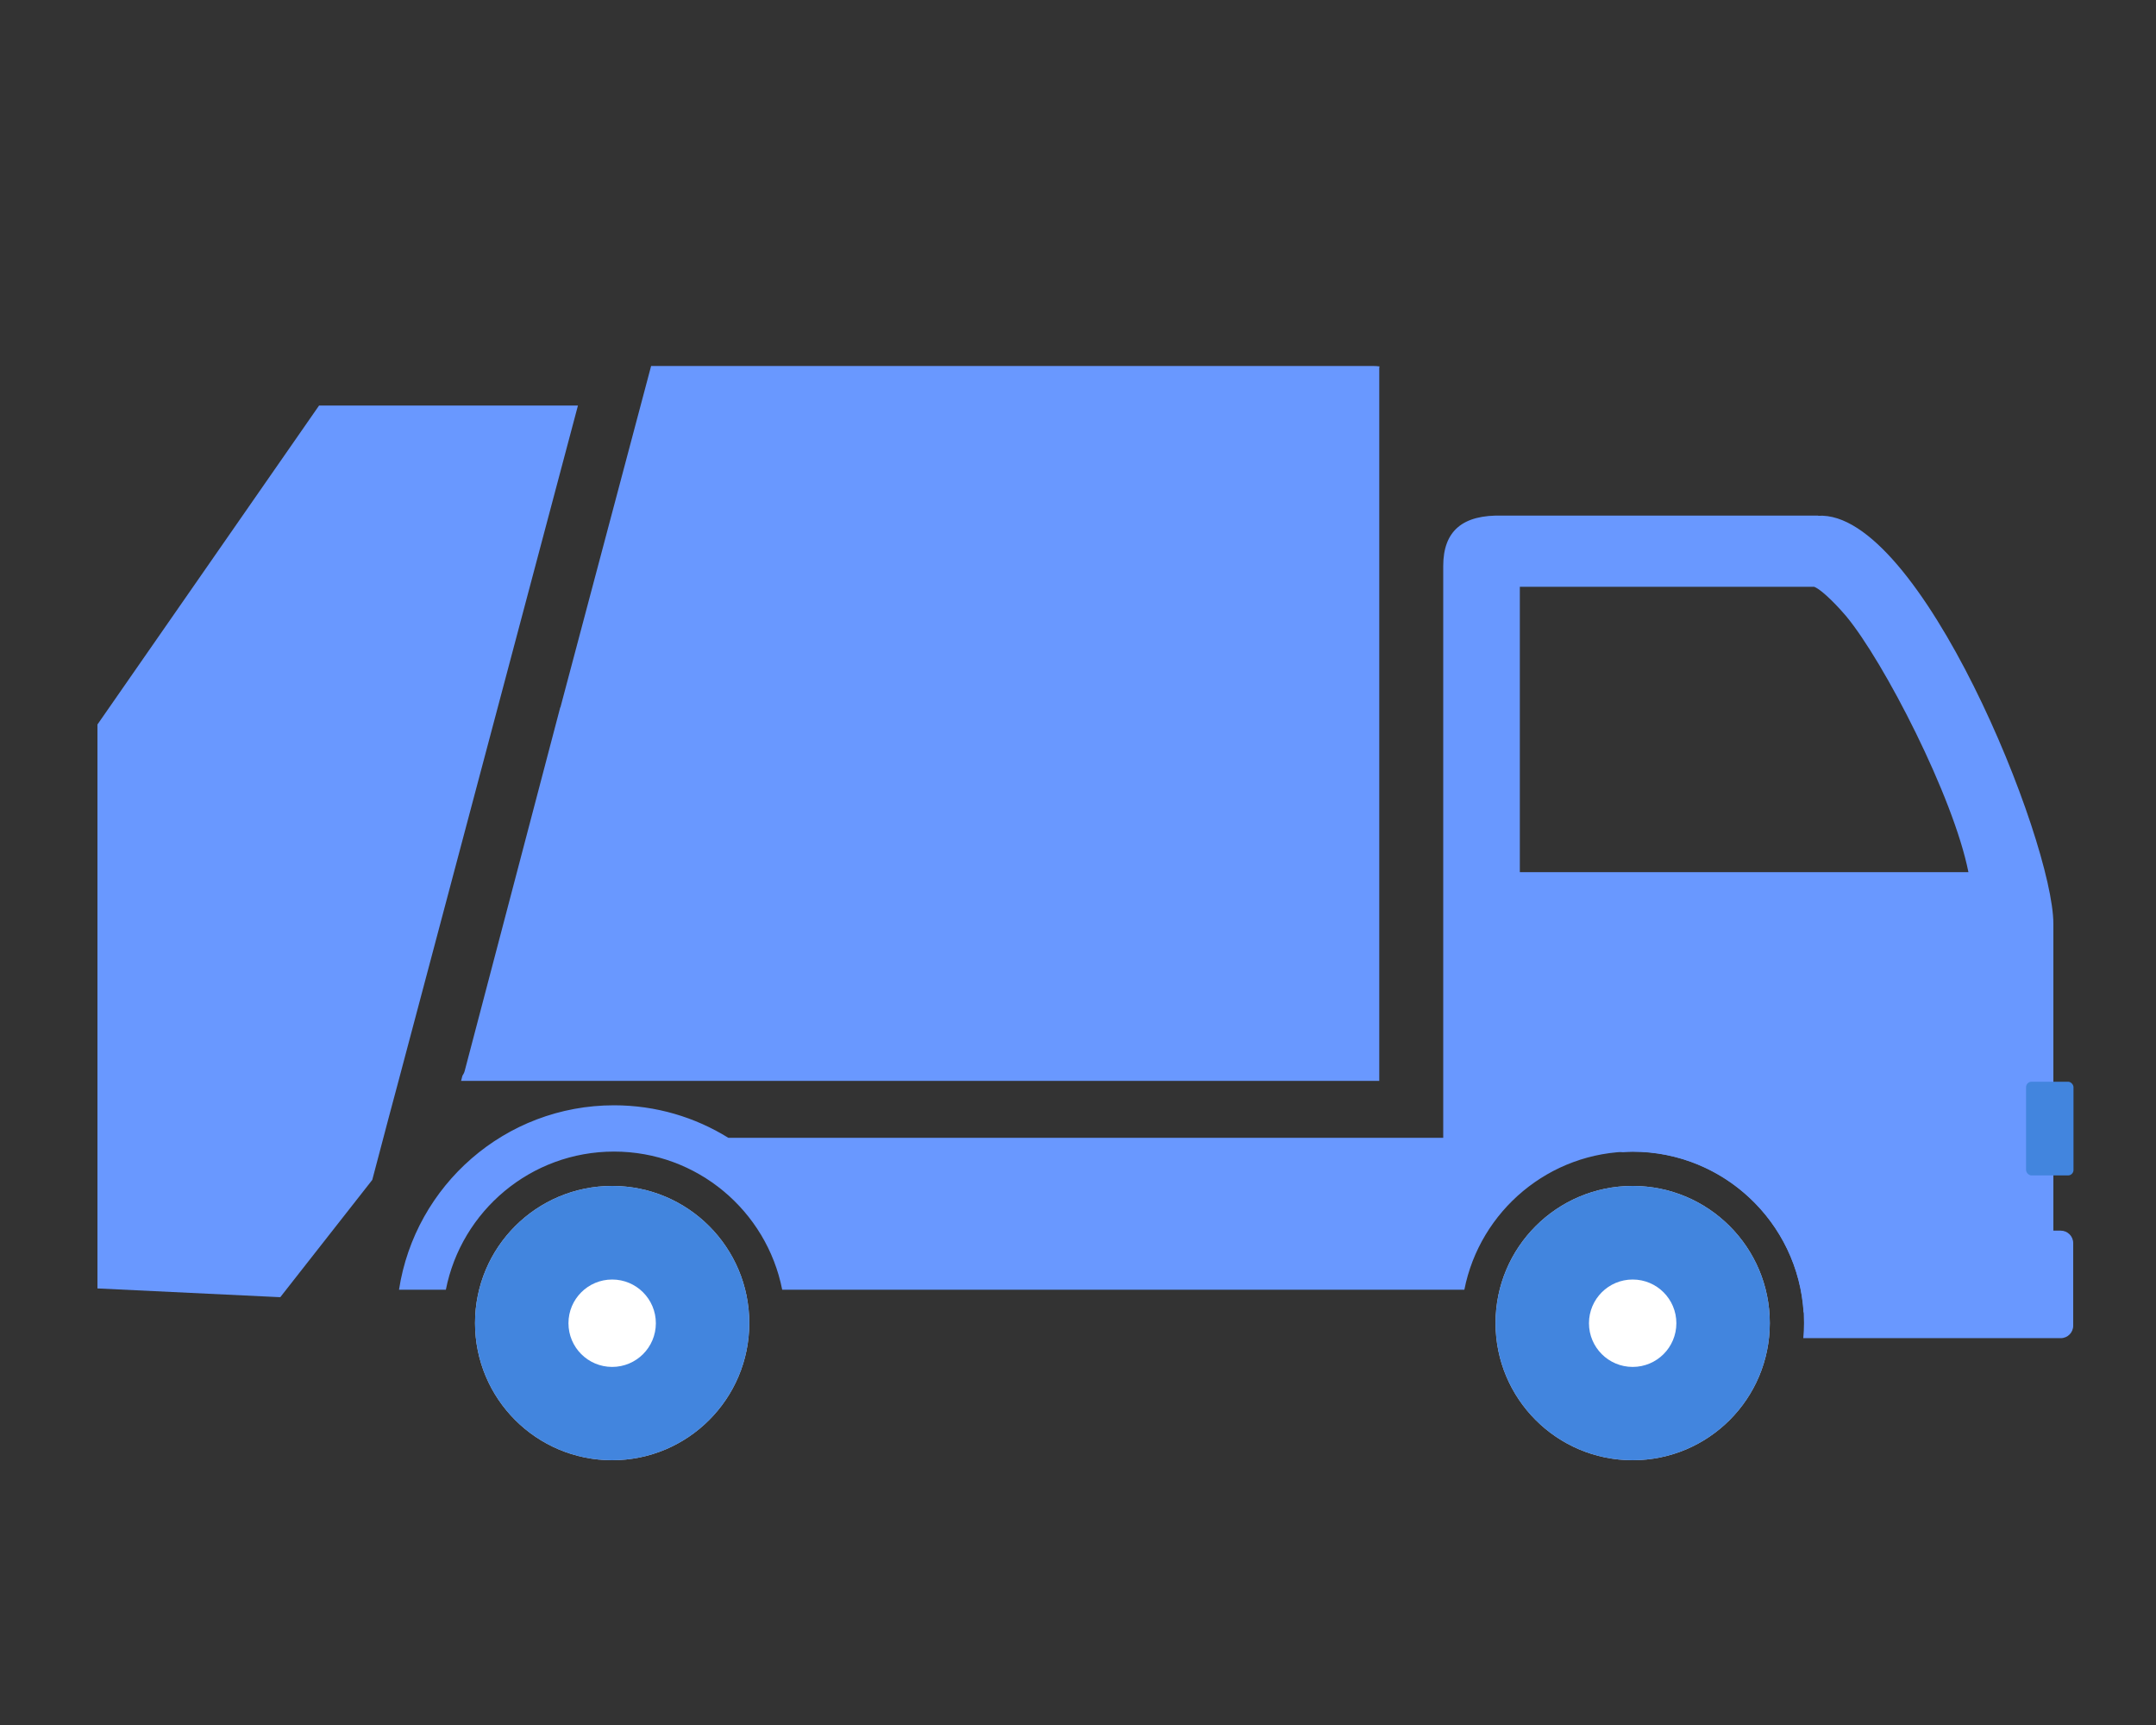
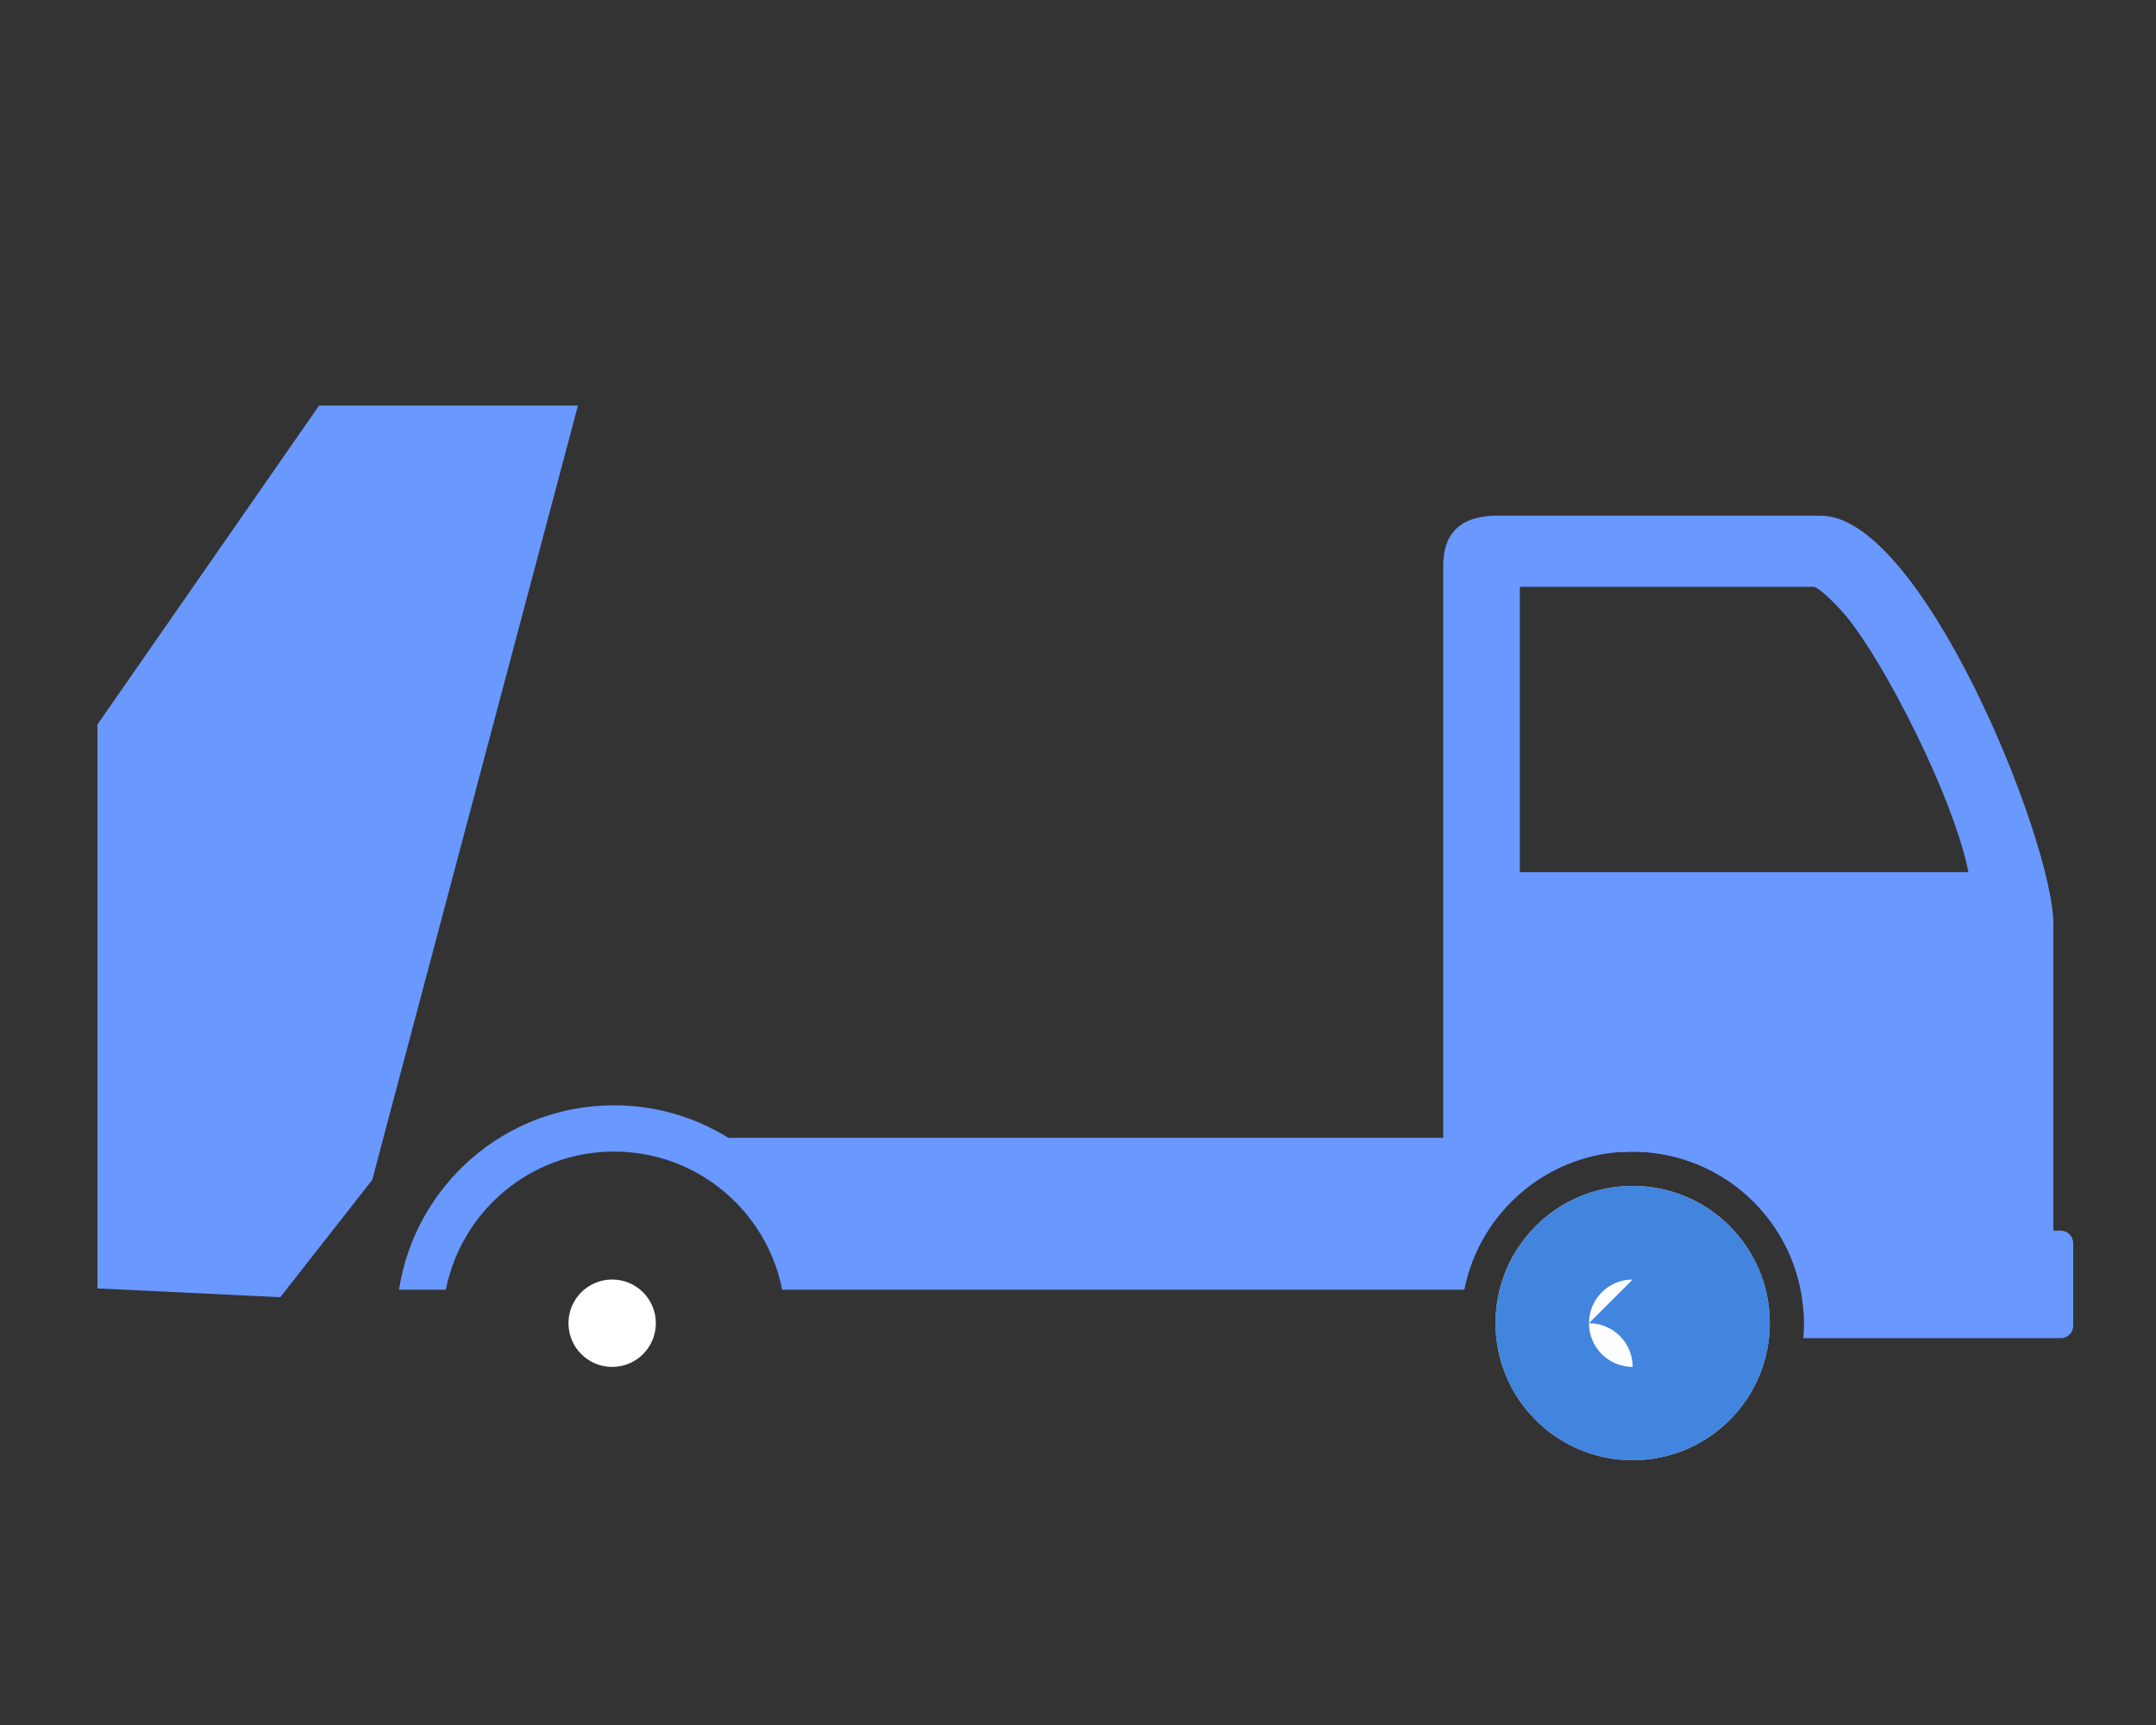
<svg xmlns="http://www.w3.org/2000/svg" id="_レイヤー_1" data-name="レイヤー 1" viewBox="0 0 150 120">
  <rect x="0" y="0" width="150" height="120" fill="#333333" stroke="none" />
  <defs>
    <style>
      .cls-1 {
        fill: none;
      }

      .cls-2 {
        fill: #fff;
      }

      .cls-2, .cls-3, .cls-4, .cls-5 {
        fill-rule: evenodd;
      }

      .cls-3 {
        fill: #c6d0eb;
      }

      .cls-6, .cls-5 {
        fill: #4285de;
      }

      .cls-4 {
        fill: #6998ff;
      }
    </style>
  </defs>
  <rect class="cls-1" width="150" height="120" />
  <g>
    <path class="cls-4" d="M126.5,35.87h-21.94c-2.81-.09-4.15,1.07-4.15,3.51v45.5c2.75-4.1,7.83-5.86,12.49-4.73.23-.01.45-.03.69-.03,6.33,0,11.5,4.94,11.89,11.17h17.38v-27.02c0-5.8-9.31-28.82-16.37-28.39ZM105.74,60.67v-19.85h20.48c.61.24,1.84,1.58,2.22,2.04,2.64,3.18,7.47,12.57,8.51,17.81h-31.22Z" />
    <path class="cls-4" d="M143.38,85.61h-16.08c-2.42-5.15-7.64-8.72-13.71-8.72-4.28,0-8.13,1.78-10.89,4.63v-2.37h-52.03c-2.31-1.43-5.03-2.26-7.95-2.26-7.57,0-13.84,5.56-14.96,12.83h3.26c1.08-5.48,5.91-9.61,11.7-9.61s10.62,4.13,11.7,9.61h47.46c1.08-5.48,5.91-9.61,11.7-9.61,6.59,0,11.93,5.34,11.93,11.93,0,.35-.02.7-.05,1.05h17.91c.48,0,.87-.39.87-.87v-5.74c0-.48-.39-.87-.87-.87Z" />
    <path class="cls-3" d="M113.59,82.5c-5.27,0-9.54,4.27-9.54,9.54,0,5.27,4.27,9.54,9.54,9.54,5.27,0,9.54-4.27,9.54-9.54,0-5.27-4.27-9.54-9.54-9.54Z" />
    <path class="cls-5" d="M113.59,82.5c-5.27,0-9.54,4.27-9.54,9.54,0,5.27,4.27,9.54,9.54,9.54,5.27,0,9.54-4.27,9.54-9.54,0-5.27-4.27-9.54-9.54-9.54Z" />
-     <path class="cls-2" d="M113.59,89.01c-1.68,0-3.04,1.36-3.04,3.04,0,1.68,1.36,3.04,3.04,3.04s3.04-1.36,3.04-3.04c0-1.68-1.36-3.04-3.04-3.04Z" />
-     <path class="cls-3" d="M42.59,82.5c-5.27,0-9.54,4.27-9.54,9.54,0,5.27,4.27,9.54,9.54,9.54,5.27,0,9.54-4.27,9.54-9.54s-4.27-9.54-9.54-9.54Z" />
-     <path class="cls-5" d="M42.59,82.5c-5.27,0-9.54,4.27-9.54,9.54,0,5.27,4.27,9.54,9.54,9.54,5.27,0,9.54-4.27,9.54-9.54s-4.27-9.54-9.54-9.54Z" />
+     <path class="cls-2" d="M113.59,89.01c-1.68,0-3.04,1.36-3.04,3.04,0,1.68,1.36,3.04,3.04,3.04c0-1.68-1.36-3.04-3.04-3.04Z" />
    <path class="cls-2" d="M42.59,89.01c-1.68,0-3.04,1.36-3.04,3.04,0,1.68,1.36,3.04,3.04,3.04s3.04-1.36,3.04-3.04-1.36-3.04-3.04-3.04Z" />
    <g>
-       <path class="cls-4" d="M38.98,49.2l-6.65,25.3c-.03.12-.09.23-.16.34l-.09.35h63.88V25.66c0-.06,0-.12.02-.17-.15-.02-.29-.03-.44-.03h-50.24l-6.31,23.75Z" />
      <polygon class="cls-4" points="40.05 28.21 25.12 28.21 22.2 28.21 6.78 50.4 6.78 89.63 19.5 90.24 20.95 88.39 25.9 82.08 27.04 77.76 27.04 77.76 27.73 75.18 40.21 28.21 40.05 28.21" />
    </g>
-     <rect class="cls-6" x="140.96" y="75.25" width="3.3" height="6.52" rx=".38" ry=".38" />
  </g>
</svg>